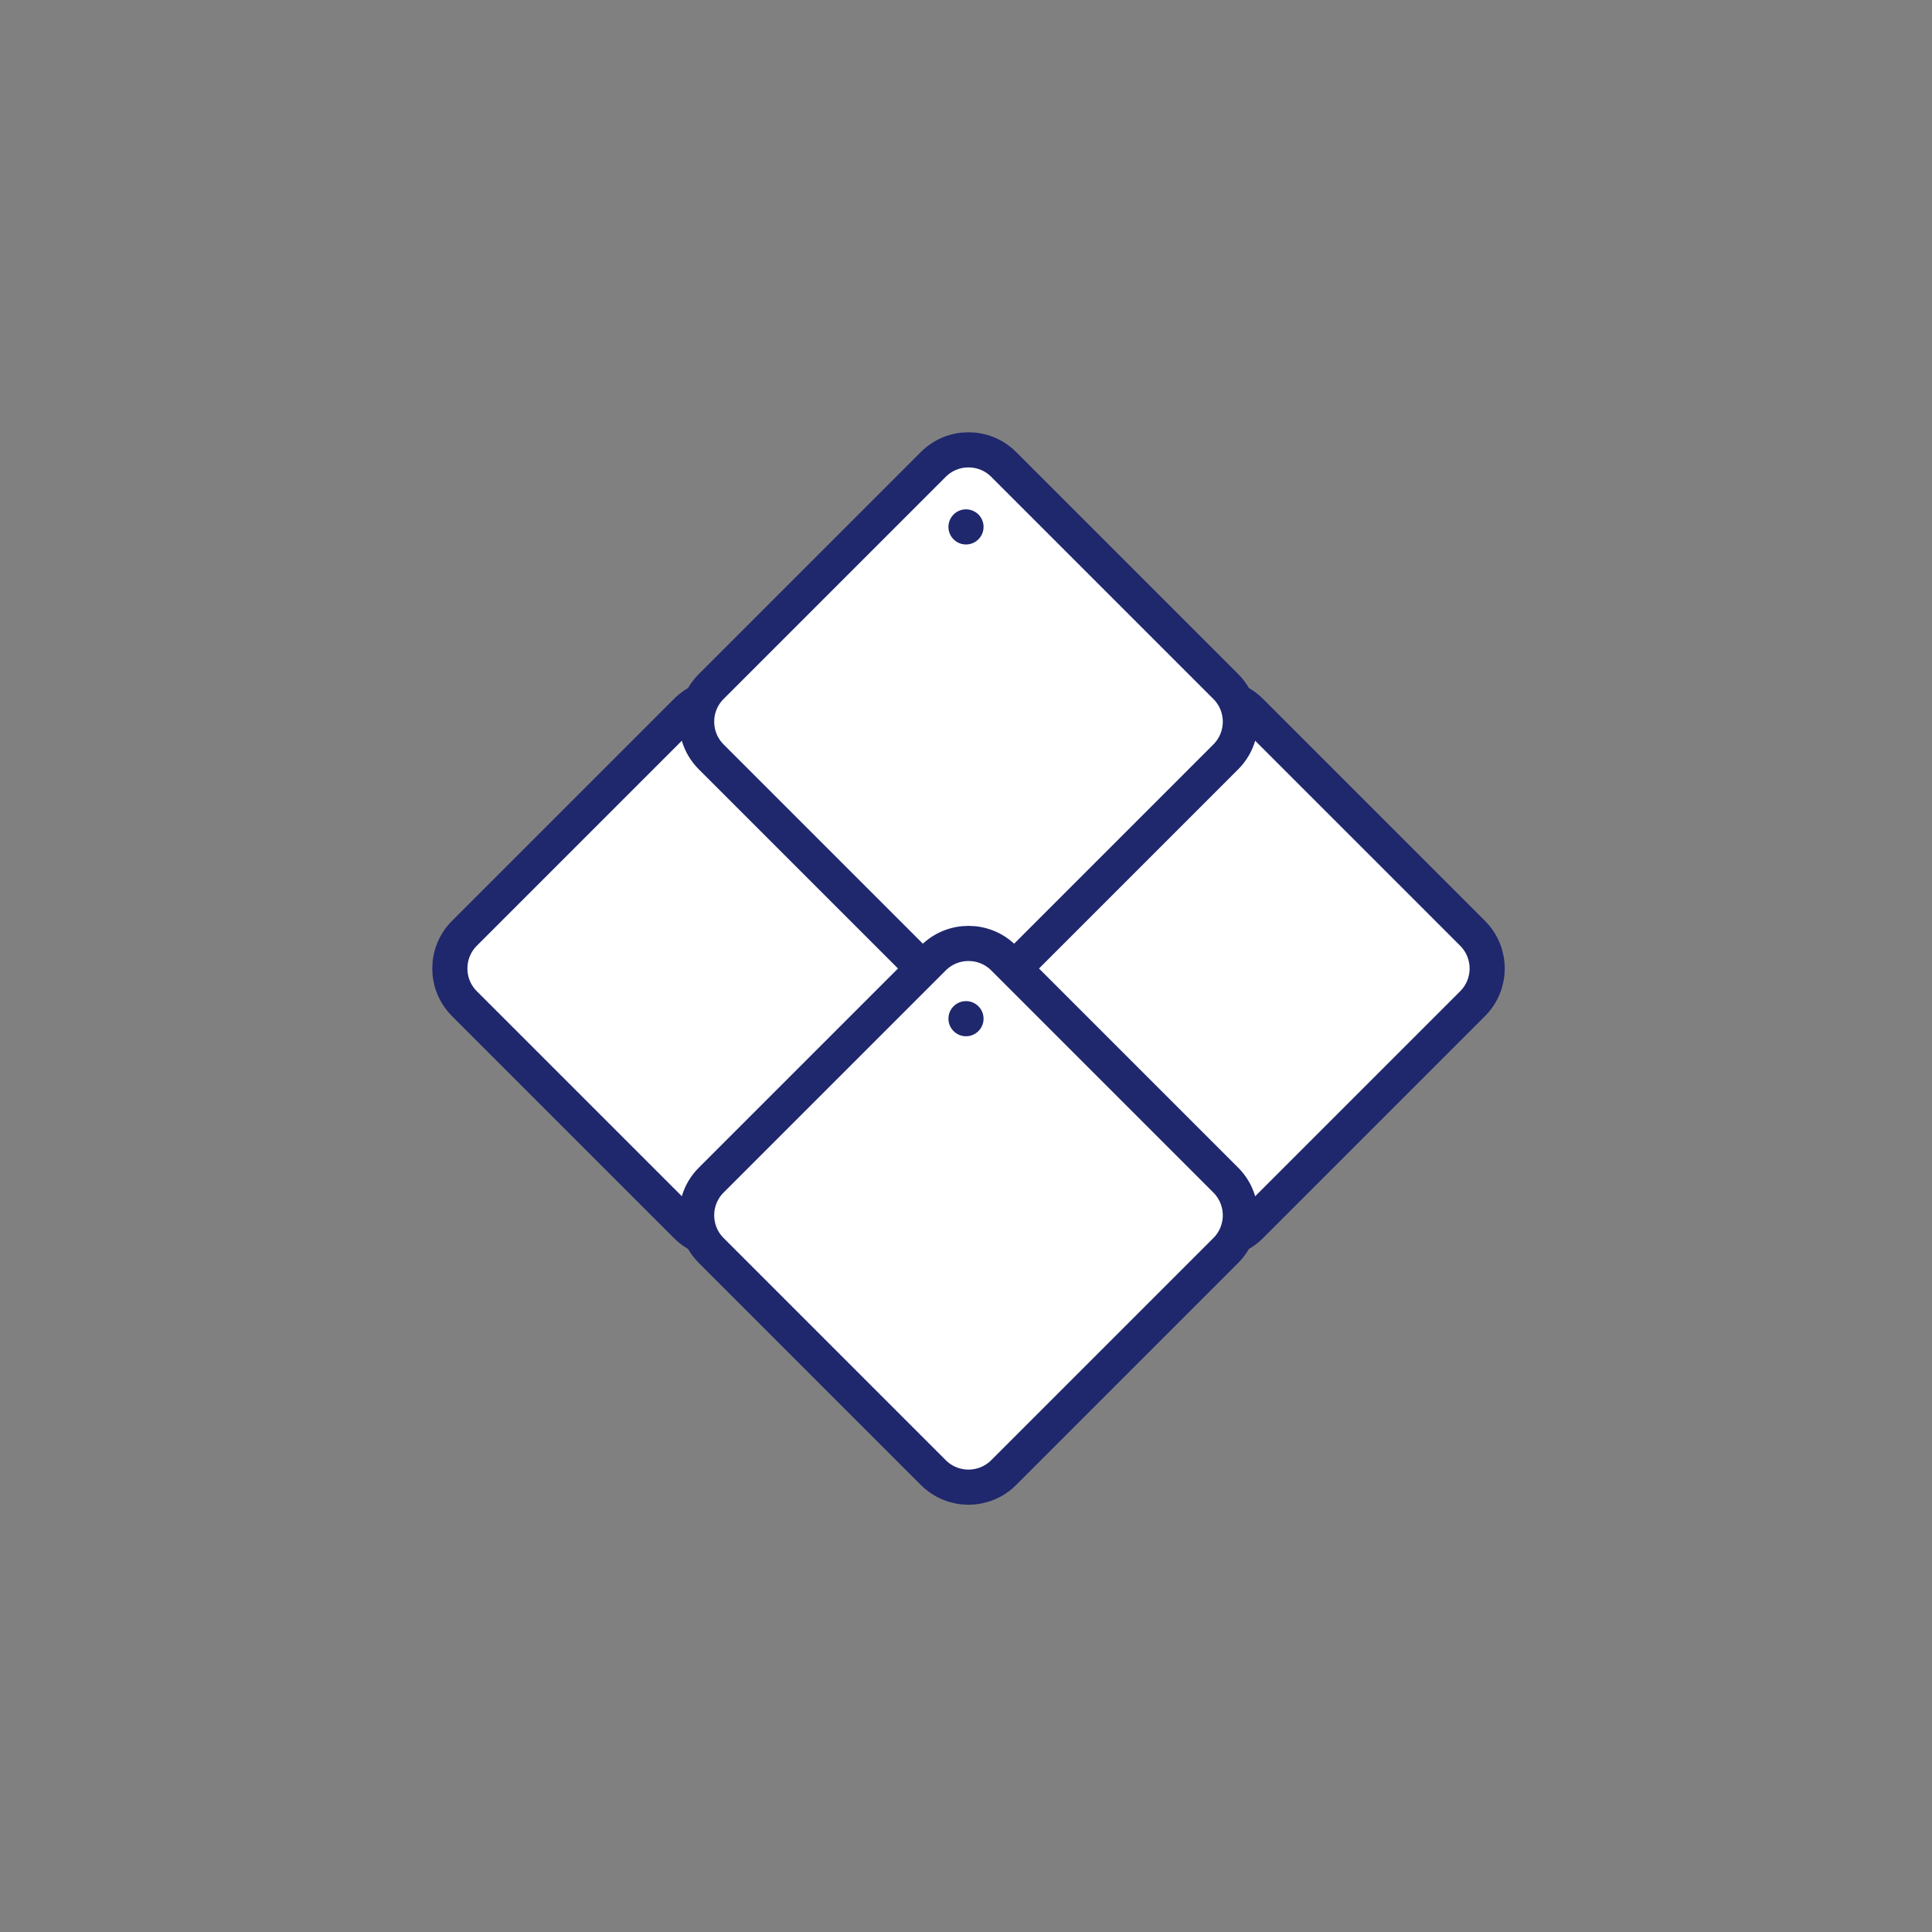
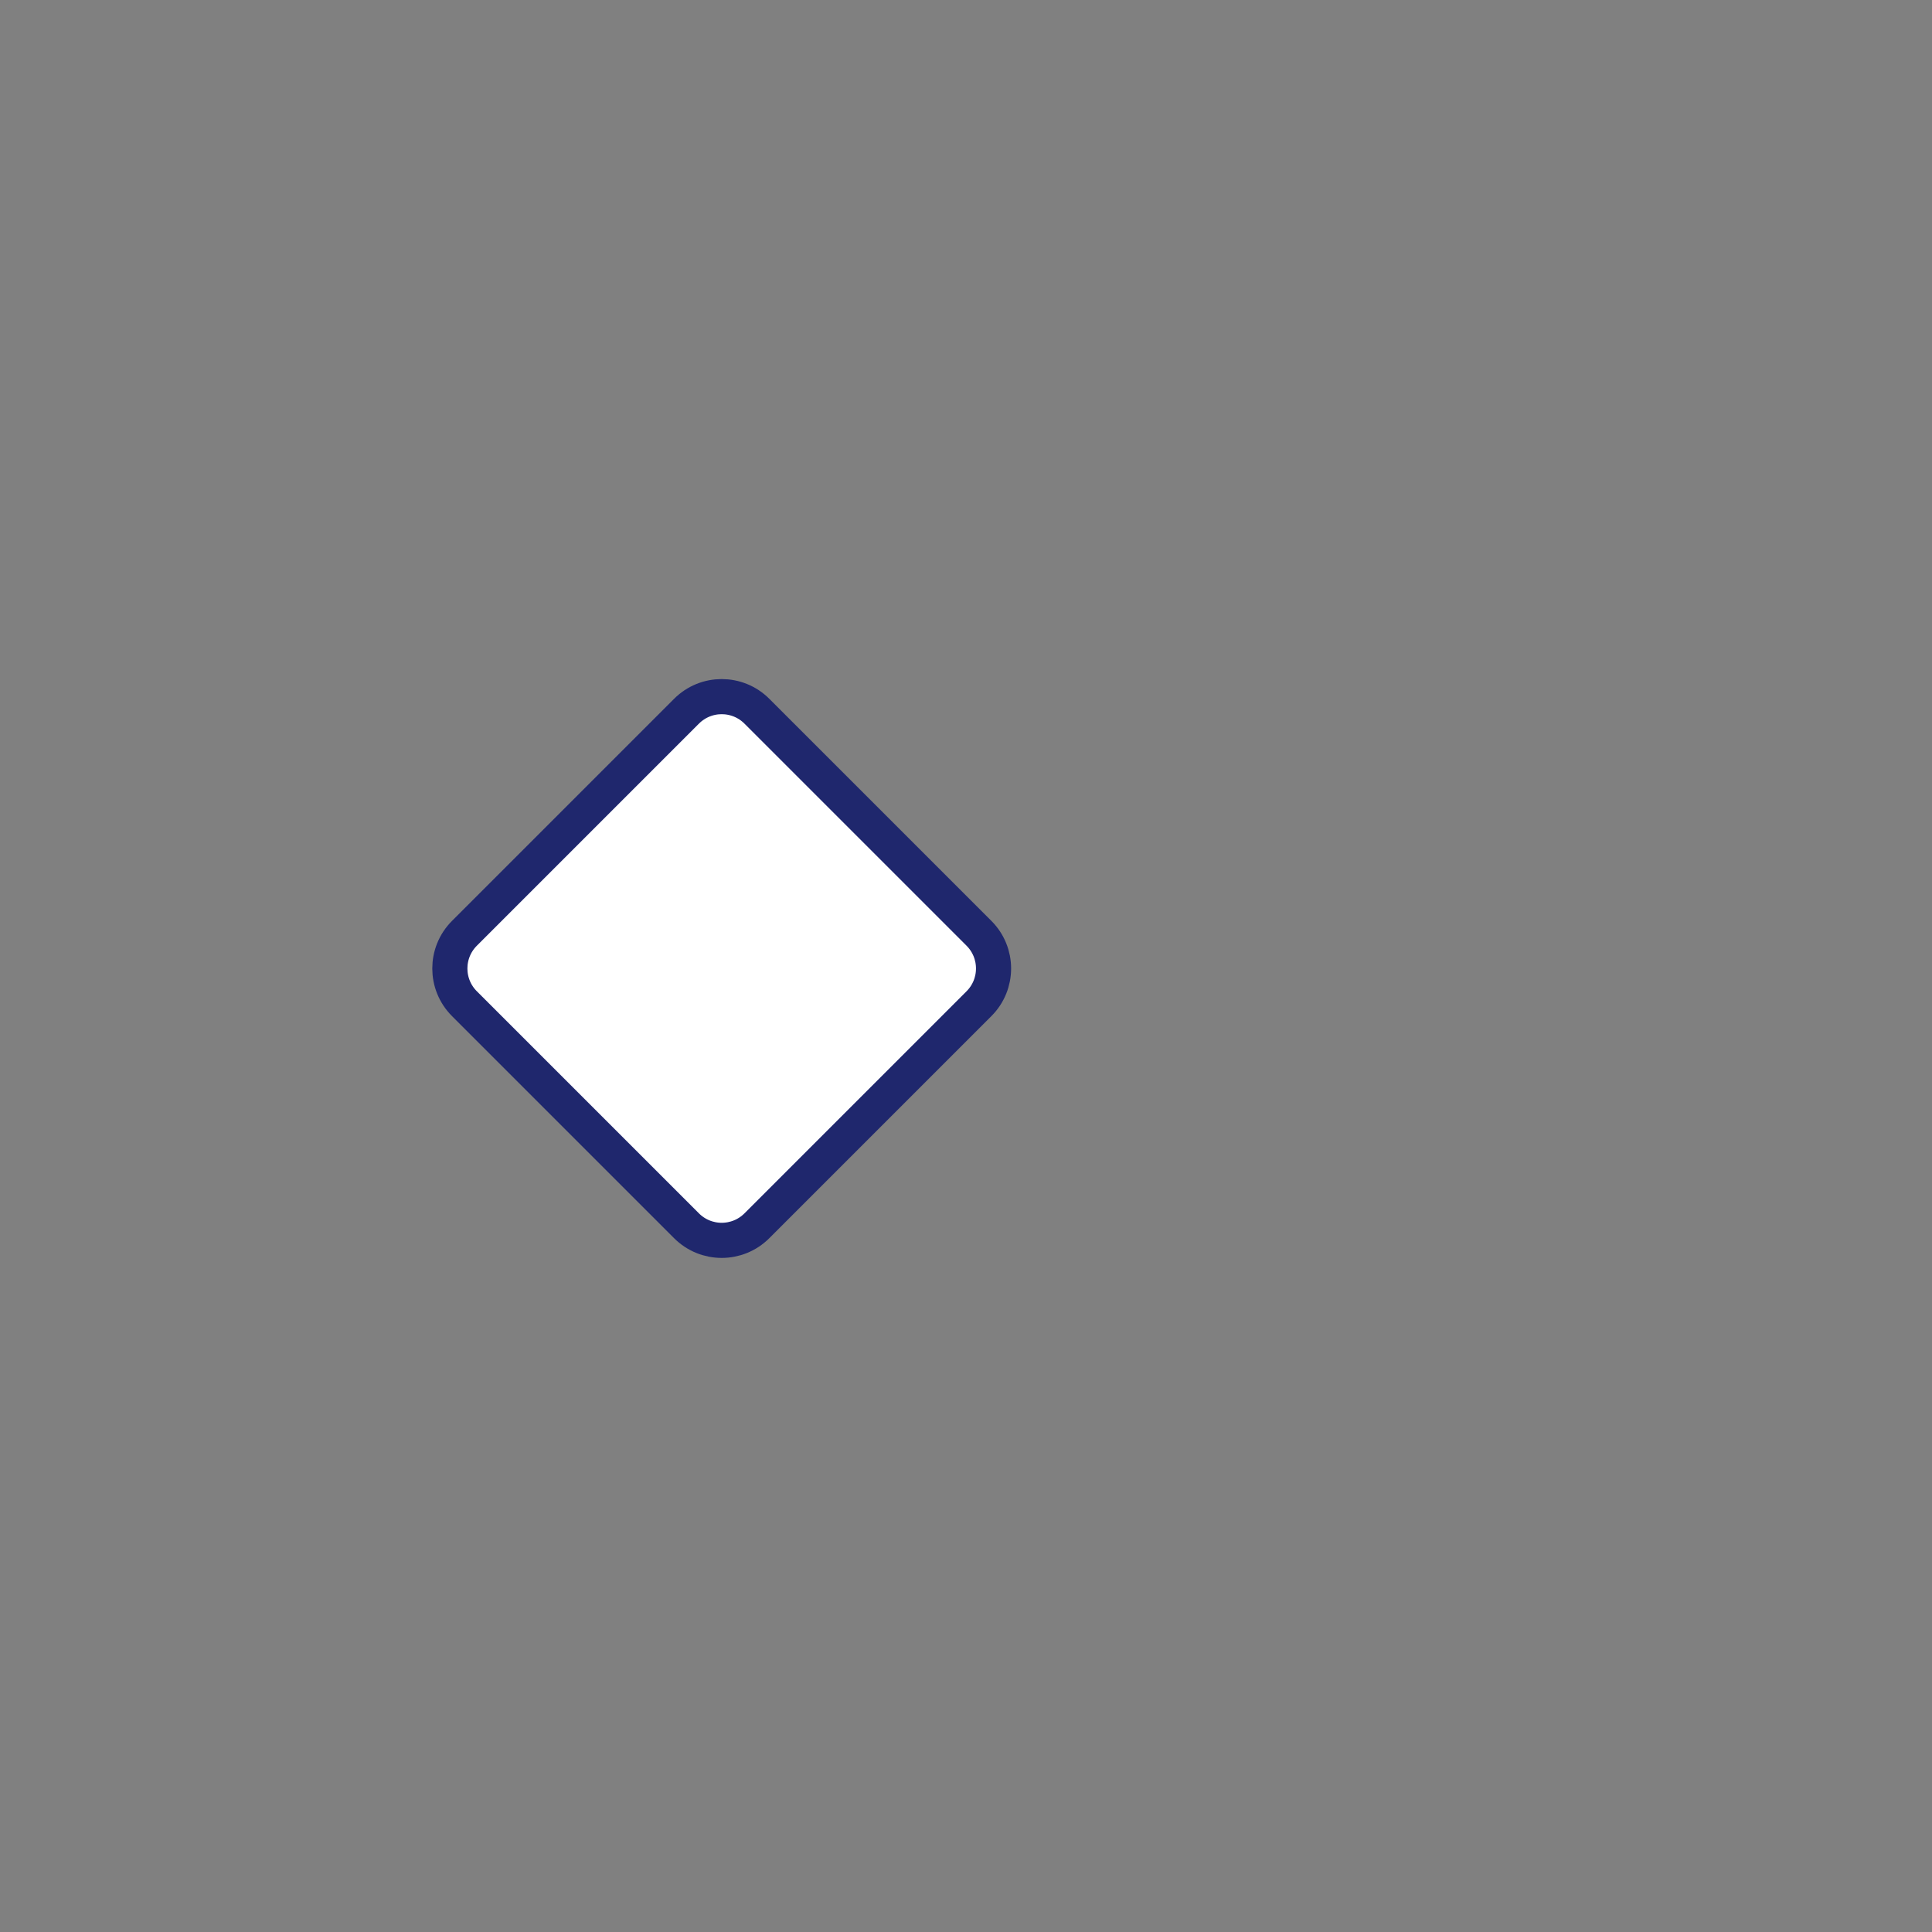
<svg xmlns="http://www.w3.org/2000/svg" width="110" height="110" viewBox="0 0 110 110">
  <rect x="0" y="0" width="110" height="110" fill="#808080" stroke="none" />
  <g fill="none" fill-rule="evenodd">
-     <path fill="#FFF" stroke="#1F276D" stroke-width="2" d="M71.197,40.493 C70.091,39.387 68.297,39.387 67.191,40.493 L54.545,53.139 C53.439,54.245 53.439,56.039 54.545,57.145 L67.191,69.791 C68.297,70.897 70.091,70.897 71.197,69.791 L83.843,57.145 C84.949,56.039 84.949,54.245 83.843,53.139 L71.197,40.493 Z" />
    <path fill="#FFF" stroke="#1F276D" stroke-width="2" d="M43.093,40.493 C41.987,39.387 40.194,39.387 39.088,40.493 L26.442,53.139 C25.336,54.245 25.336,56.039 26.442,57.145 L39.088,69.791 C40.194,70.897 41.987,70.897 43.093,69.791 L55.739,57.145 C56.845,56.039 56.845,54.245 55.739,53.139 L43.093,40.493 Z" />
-     <path fill="#FFF" stroke="#1F276D" stroke-width="2" d="M57.145,26.442 C56.039,25.336 54.245,25.336 53.139,26.442 L40.493,39.088 C39.387,40.194 39.387,41.987 40.493,43.093 L53.139,55.739 C54.245,56.845 56.039,56.845 57.145,55.739 L69.791,43.093 C70.897,41.987 70.897,40.194 69.791,39.088 L57.145,26.442 Z" />
-     <path fill="#FFF" stroke="#1F276D" stroke-width="2" d="M57.145,54.545 C56.039,53.439 54.245,53.439 53.139,54.545 L40.493,67.191 C39.387,68.297 39.387,70.091 40.493,71.197 L53.139,83.843 C54.245,84.949 56.039,84.949 57.145,83.843 L69.791,71.197 C70.897,70.091 70.897,68.297 69.791,67.191 L57.145,54.545 Z" />
-     <circle cx="55" cy="58" r="1" fill="#1F276D" />
-     <circle cx="55" cy="30" r="1" fill="#1F276D" />
  </g>
</svg>